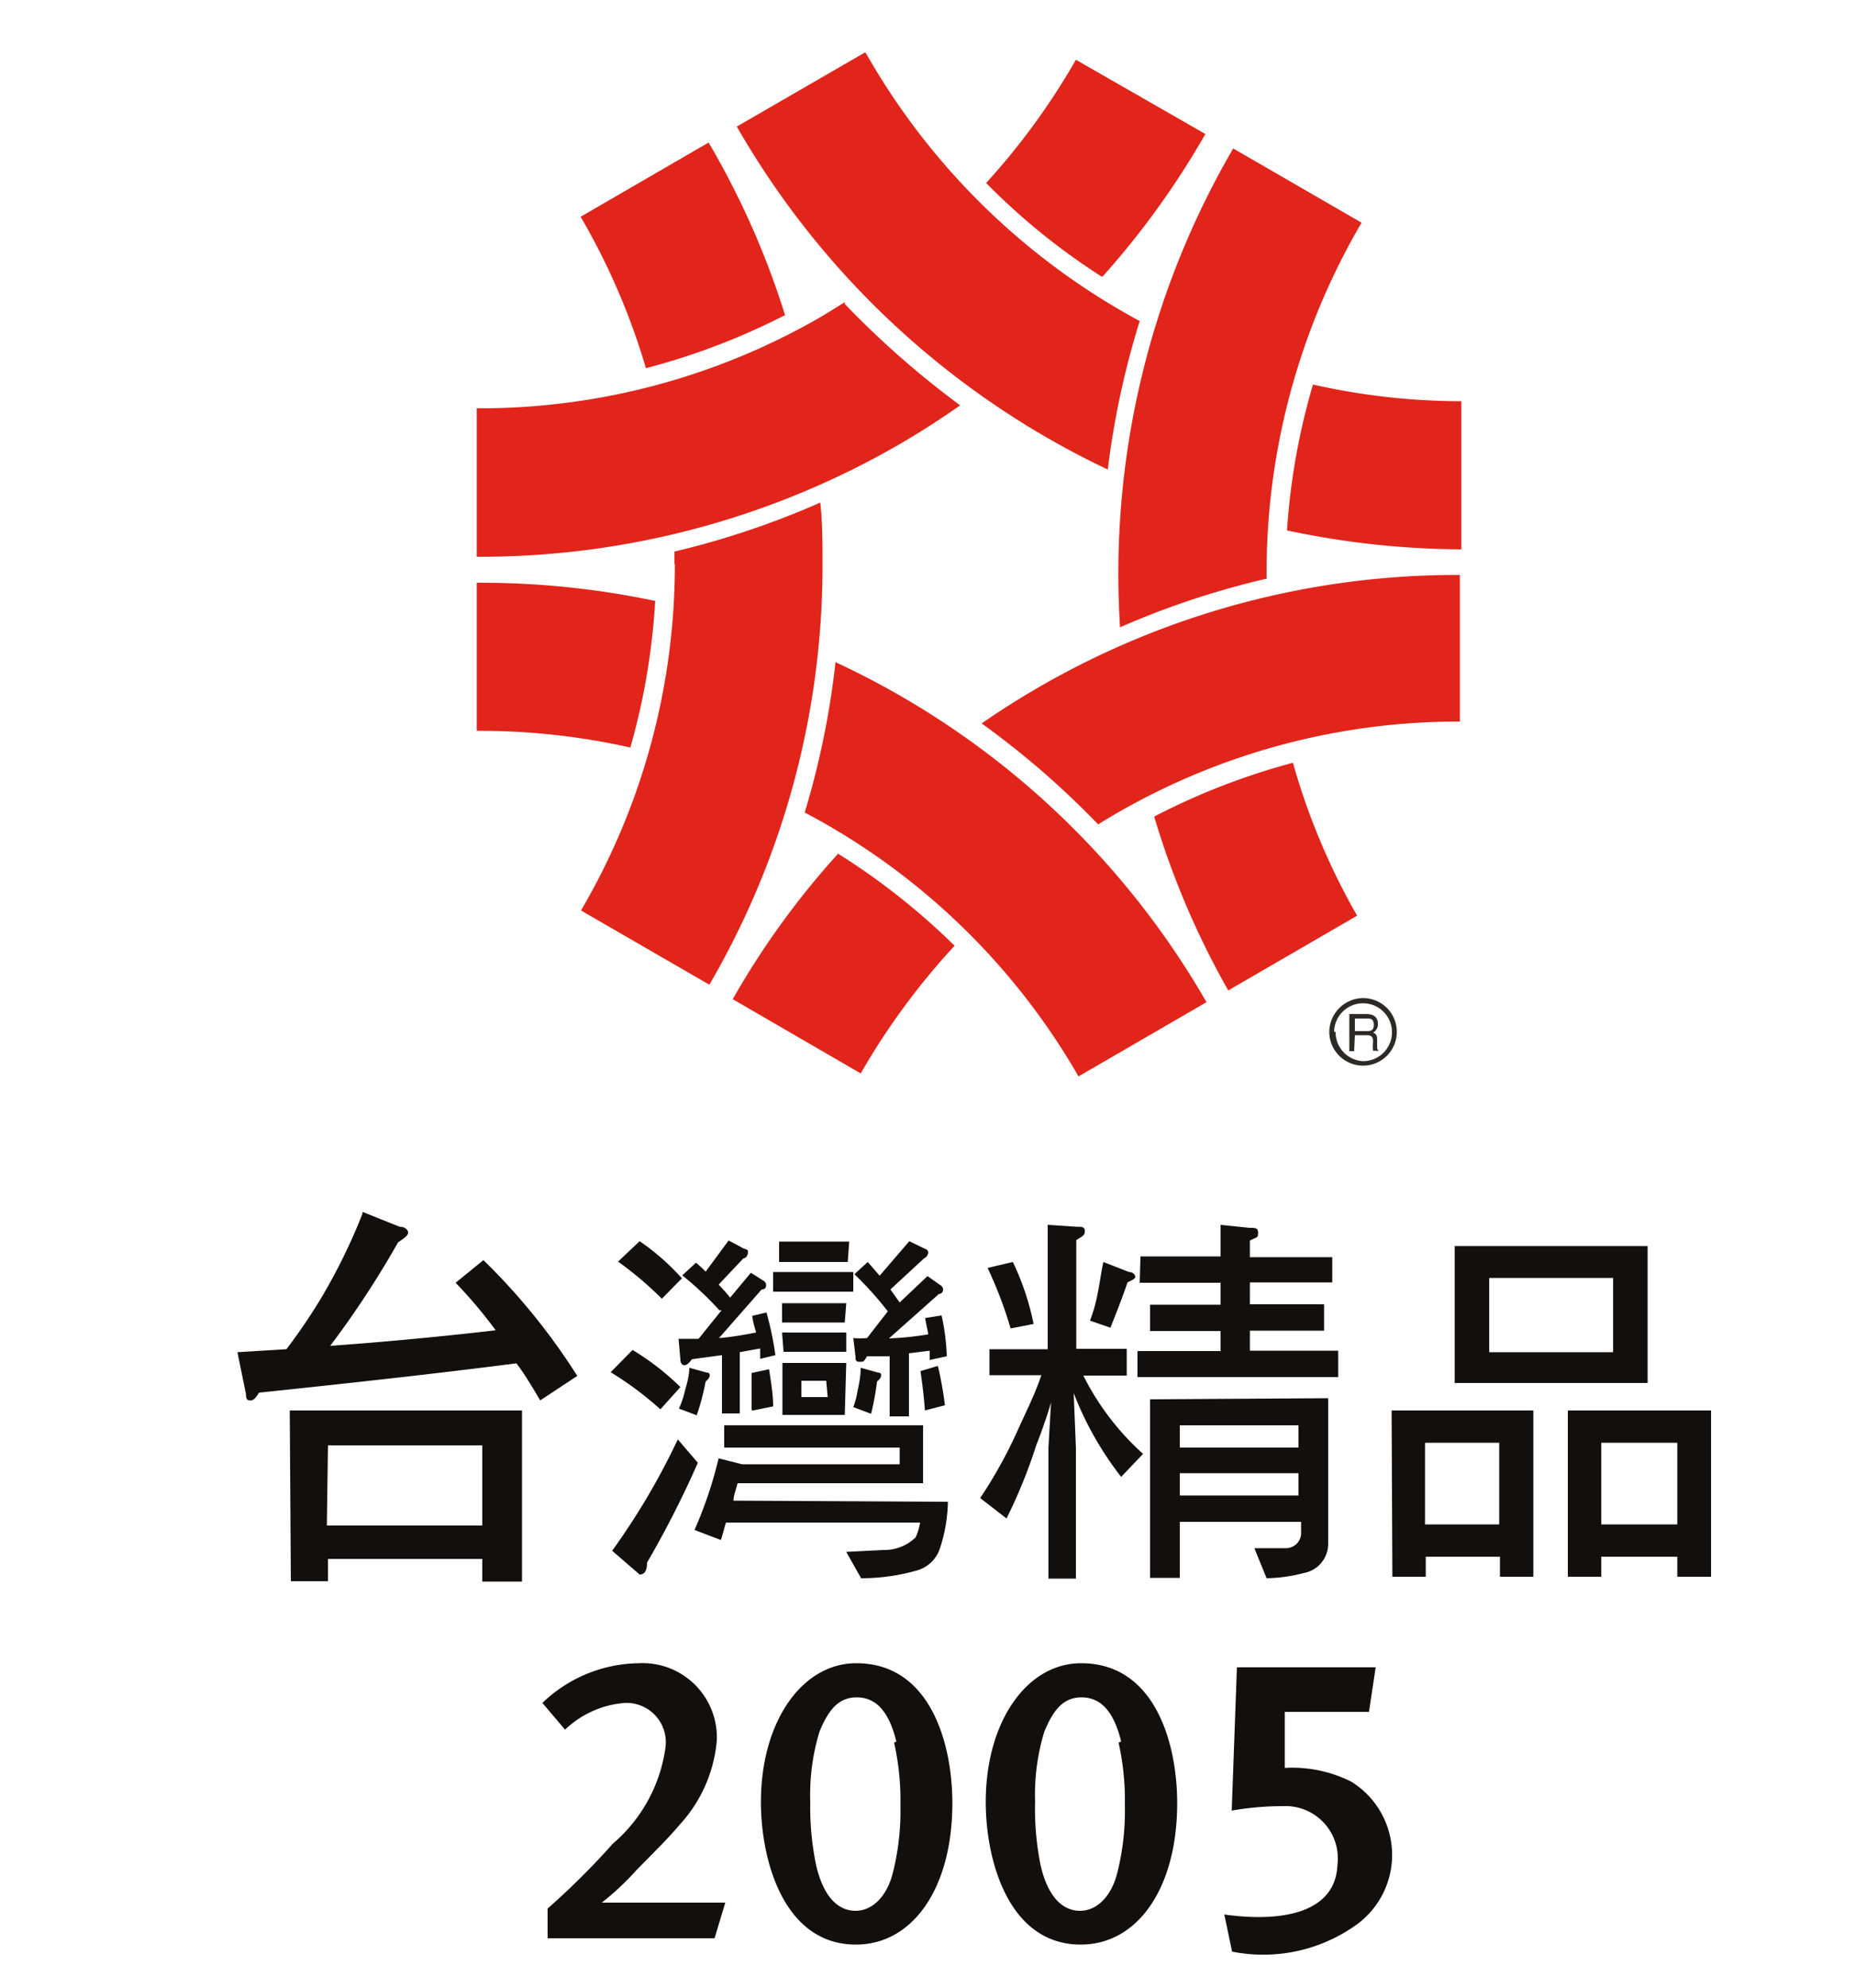
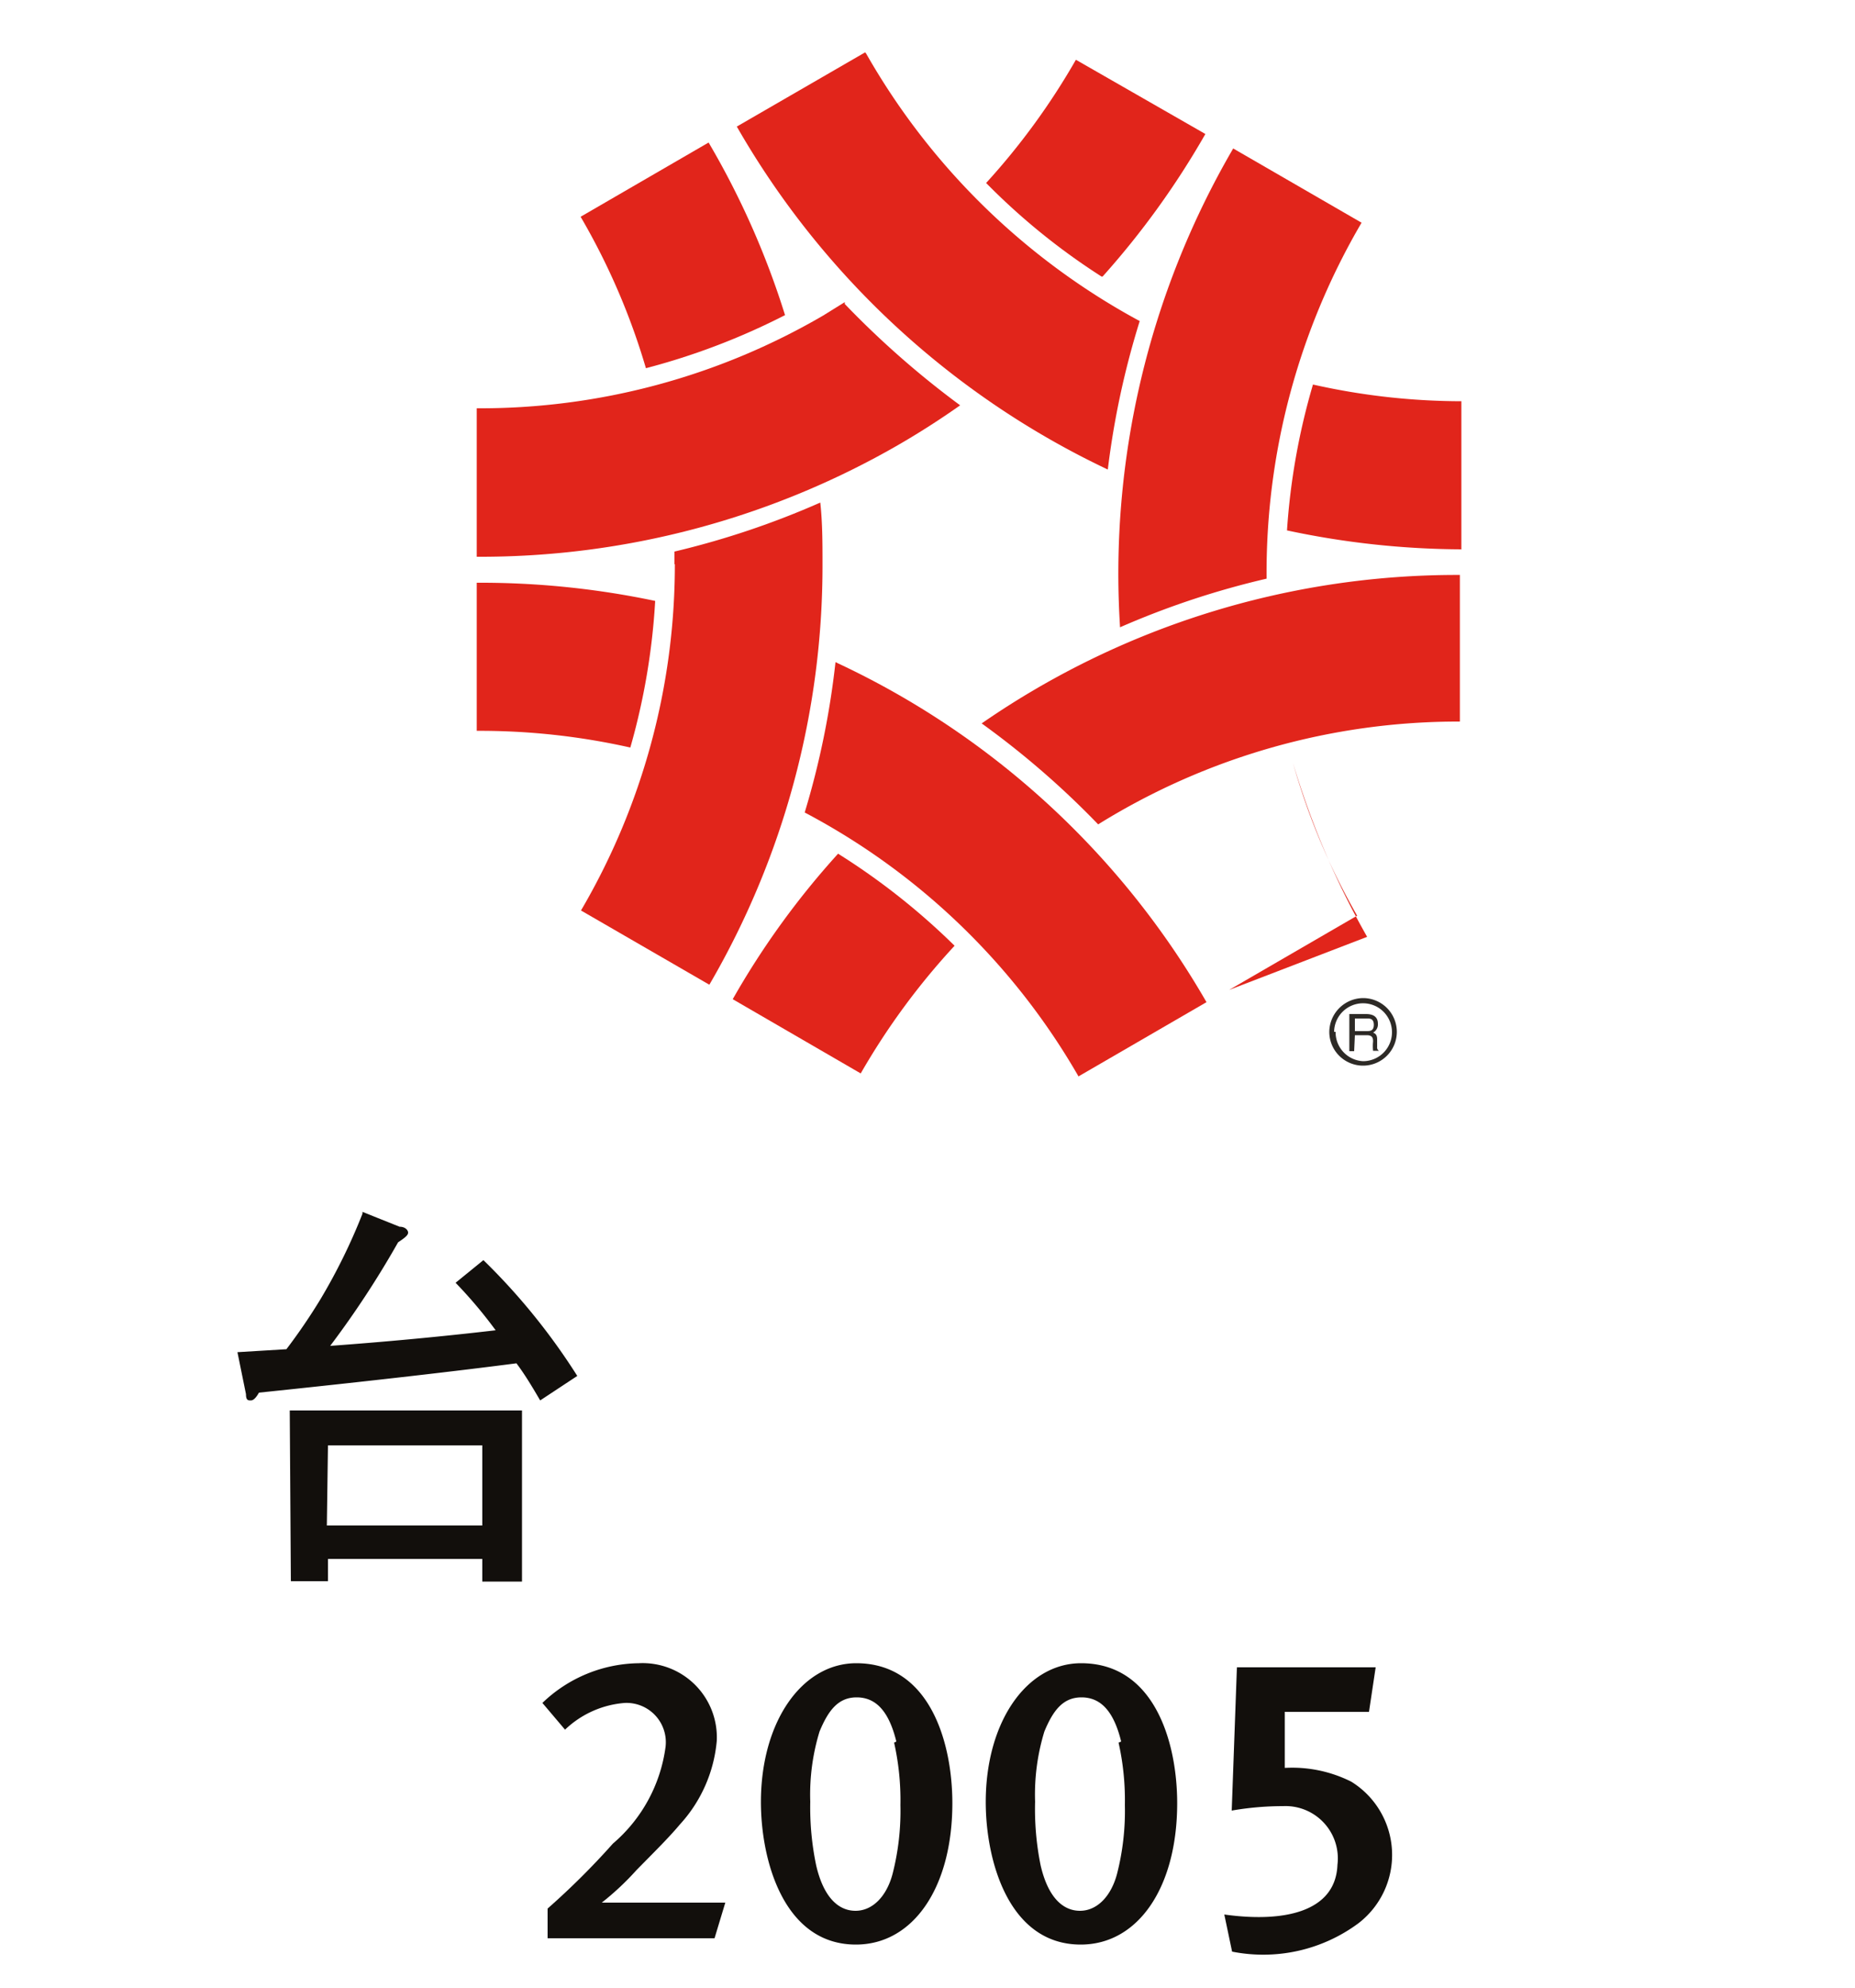
<svg xmlns="http://www.w3.org/2000/svg" width="50" height="53.56" viewBox="0 0 50 53.56">
  <defs>
    <style>
      .cls-1 {
        fill: #e1251b;
      }

      .cls-2 {
        fill: #2d2a26;
      }

      .cls-3 {
        fill: #120f0c;
      }
    </style>
  </defs>
  <g id="圖層_1" data-name="圖層 1">
    <g>
      <path class="cls-1" d="M39.39,14.81v-4a18.32,18.32,0,0,1-4-.45,18.11,18.11,0,0,0-.7,3.93,22.88,22.88,0,0,0,4.71.51" />
      <path class="cls-1" d="M23.32,1.41l-3.46,2a22.73,22.73,0,0,0,10,9.24,22.54,22.54,0,0,1,.86-4,18.69,18.69,0,0,1-7.37-7.2" />
      <path class="cls-1" d="M19.1,3.84l-3.45,2a18.29,18.29,0,0,1,1.76,4.08,18.48,18.48,0,0,0,3.75-1.43A22.22,22.22,0,0,0,19.1,3.84" />
      <path class="cls-1" d="M18.19,15.2a18.41,18.41,0,0,1-2.53,9.33l3.46,2A22.4,22.4,0,0,0,22.17,15.2c0-.56,0-1.11-.06-1.66a22.69,22.69,0,0,1-3.93,1.32c0,.11,0,.22,0,.34" />
-       <path class="cls-1" d="M33.13,26.67l3.45-2a18.21,18.21,0,0,1-1.73-4.12A18.39,18.39,0,0,0,31.11,22a22.37,22.37,0,0,0,2,4.69" />
+       <path class="cls-1" d="M33.13,26.67l3.45-2a18.21,18.21,0,0,1-1.73-4.12a22.37,22.37,0,0,0,2,4.69" />
      <path class="cls-1" d="M36.7,6,33.24,4A22.74,22.74,0,0,0,30.19,16.9a22.59,22.59,0,0,1,3.95-1.31A18.64,18.64,0,0,1,36.7,6" />
      <path class="cls-1" d="M22.59,23a22,22,0,0,0-2.84,3.92l3.45,2a18.94,18.94,0,0,1,2.53-3.44A18.43,18.43,0,0,0,22.59,23" />
      <path class="cls-1" d="M39.35,15.49a22.51,22.51,0,0,0-12.89,4,23.21,23.21,0,0,1,3.14,2.72,18.39,18.39,0,0,1,9.75-2.77h0v-4Z" />
      <path class="cls-1" d="M12.85,15.69v4a18.49,18.49,0,0,1,4.14.45,18.13,18.13,0,0,0,.67-3.95,22.83,22.83,0,0,0-4.81-.49" />
      <path class="cls-1" d="M32.52,27a22.44,22.44,0,0,0-10-9.16,22.39,22.39,0,0,1-.83,4.05A18.42,18.42,0,0,1,29.07,29l0,0,3.45-2Z" />
      <path class="cls-1" d="M22.77,8.14l-.58.36A18.36,18.36,0,0,1,12.85,11v4a22.56,22.56,0,0,0,11.34-3c.59-.34,1.15-.7,1.69-1.08a24.41,24.41,0,0,1-3.11-2.73" />
      <path class="cls-1" d="M29.72,7.45a22.39,22.39,0,0,0,2.77-3.84L29,1.61a18.68,18.68,0,0,1-2.42,3.32,17.87,17.87,0,0,0,3.11,2.52" />
      <path class="cls-2" d="M36.52,27.44h.33c.07,0,.18,0,.18.17s-.11.17-.2.17h-.31Zm0,.45h.32c.16,0,.17.09.17.17a1.21,1.21,0,0,0,0,.25h.16v0a.1.1,0,0,1-.05-.1V28c0-.13-.06-.16-.11-.18a.25.25,0,0,0,.13-.24c0-.21-.16-.26-.32-.26h-.45v1h.13Z" />
      <path class="cls-2" d="M35.83,27.8a.91.91,0,1,0,.91-.91.92.92,0,0,0-.91.91m.13,0a.78.78,0,1,1,.78.79A.78.78,0,0,1,36,27.8" />
      <path class="cls-3" d="M9.77,32.65l1,.4c.15,0,.23.09.23.16s-.09.14-.27.26a25.27,25.27,0,0,1-1.83,2.79c1.51-.11,3-.25,4.46-.42a12.36,12.36,0,0,0-1.08-1.28l.75-.61a17.17,17.17,0,0,1,2.53,3.12l-1,.66c-.21-.36-.42-.71-.64-1-1.54.2-3.86.47-6.94.79-.08.14-.15.21-.22.21s-.13,0-.13-.17L6.4,36.43l1.32-.08A15.74,15.74,0,0,0,8.64,35a15.72,15.72,0,0,0,1.13-2.3M7.81,38h6.26v4.61H13V42H8.84v.6h-1Zm1,3.1H13V38.94H8.84Z" />
-       <path class="cls-3" d="M37.51,38h3.82v4.48h-.9v-.54h-2v.54h-.9Zm.9,3.07h2v-2.2h-2Zm.8-7.5h5.2v3.69h-5.2Zm4.27.86H40.14v2h3.34ZM42.26,38h3.86v4.48h-.91v-.54H43.16v.54h-.9Zm.9,3.07h2.05v-2.2H43.16Z" />
      <path class="cls-3" d="M19.26,52.22h-4.5v-.8a20.37,20.37,0,0,0,1.76-1.75,4.14,4.14,0,0,0,1.42-2.61,1.06,1.06,0,0,0-1.1-1.18,2.62,2.62,0,0,0-1.61.72l-.61-.72a3.81,3.81,0,0,1,2.6-1.07,2,2,0,0,1,2.1,2.09,3.83,3.83,0,0,1-1,2.26c-.3.36-.74.79-1.17,1.23a7.35,7.35,0,0,1-.93.87c.22,0,.69,0,1.07,0h2.26Z" />
      <path class="cls-3" d="M23.07,52.39c-1.94,0-2.56-2.26-2.56-3.84,0-2.17,1.11-3.74,2.57-3.74,2,0,2.59,2.17,2.59,3.77,0,2.28-1.06,3.81-2.6,3.81m1.09-5.47c-.21-.86-.58-1.19-1.07-1.19s-.76.34-1,.92a5.8,5.8,0,0,0-.25,1.89A7.62,7.62,0,0,0,22,50.26c.2.86.6,1.22,1.06,1.22s.84-.39,1-1a6.83,6.83,0,0,0,.21-1.85,7.07,7.07,0,0,0-.17-1.68" />
      <path class="cls-3" d="M29.13,52.39c-1.94,0-2.56-2.26-2.56-3.84,0-2.17,1.11-3.74,2.57-3.74,2,0,2.59,2.17,2.59,3.77,0,2.28-1.06,3.81-2.6,3.81m1.09-5.47c-.21-.86-.58-1.19-1.07-1.19s-.76.34-1,.92a5.8,5.8,0,0,0-.25,1.89,7.62,7.62,0,0,0,.15,1.72c.2.86.6,1.22,1.06,1.22s.84-.39,1-1a6.83,6.83,0,0,0,.21-1.85,7.07,7.07,0,0,0-.17-1.68" />
-       <path class="cls-3" d="M23,34.27H20.84v.53H23Zm-.19.84H21.08v.52h1.69Zm-1.69,1.31h1.69V35.9H21.08Zm2.25-.37a2.26,2.26,0,0,1-.37,0l.06.5c0,.09,0,.14.11.14s.11,0,.2-.15l.61,0v1.62h.52v-1.7l.56-.07c0,.08,0,.16,0,.25l.46-.1a6,6,0,0,0-.14-1.1l-.44.07c0,.08.07.34.08.44a8.49,8.49,0,0,1-1.06.11l1.35-1.2c.07,0,.11-.06.11-.12a.14.14,0,0,0-.08-.12L25,34.38l-.75.71L24,34.74l.91-.84a.19.19,0,0,0,.11-.16s0-.07-.1-.1l-.41-.2-.8.93L23.39,34l-.36.33a9,9,0,0,1,.9,1Zm-.48-2.6H21V34h1.85Zm.31,3.4c0,.24-.05.45-.09.65a2.22,2.22,0,0,1-.11.41l.48.18a7.62,7.62,0,0,0,.16-.87c.07-.06.11-.11.11-.16s0-.07-.08-.08Zm-4.82-2.41a6.24,6.24,0,0,0-1.14-1l-.58.55a9.6,9.6,0,0,1,1.18,1Zm-.11,4.34a18.93,18.93,0,0,1-1.77,3l.74.64c.14,0,.2-.11.2-.32a27,27,0,0,0,1.37-2.69Zm.07-1.41a7,7,0,0,0-1.29-1l-.59.6a8.93,8.93,0,0,1,1.34,1Zm4.47-.65H21.09v1.4h1.68Zm-.5.92H21.6V37.2h.67Zm-2.54,2.79c0-.14.08-.33.11-.47h5V38.4H19.52V39h4.73v.45H20l-.63-.16a11.25,11.25,0,0,1-.65,1.93l.71.27c.05-.14.09-.33.14-.47H24.8a1.59,1.59,0,0,1-.12.4,1.22,1.22,0,0,1-.87.34l-1,.05.4.71a5.41,5.41,0,0,0,1.54-.22.91.91,0,0,0,.58-.57,4.23,4.23,0,0,0,.22-1.27Zm-.32-5.13-.62.77c-.14,0-.28,0-.54,0l.05.56c0,.1.05.15.11.15s.12-.05.2-.16l.81-.11v1.57h.48V36.43l.55-.1c0,.08,0,.2,0,.28l.41-.1a8.75,8.75,0,0,0-.24-1.15l-.38.09c0,.12.07.34.1.45-.25.05-.7.13-1,.15l1.15-1.31q.12,0,.12-.12a.14.14,0,0,0-.08-.12l-.33-.21-.56.67c-.07-.09-.23-.27-.31-.35l.67-.71c.08,0,.12-.1.12-.16s0-.07-.11-.1l-.41-.22-.62.84a3,3,0,0,0-.26-.24l-.37.34a8.71,8.71,0,0,1,1,.94M20.3,38l.54-.11c0-.32-.06-.66-.11-1l-.47.1c0,.4,0,.74,0,1m-1.68-1.14c0,.24-.08.47-.13.67a2.41,2.41,0,0,1-.15.43l.48.18a6.56,6.56,0,0,0,.24-.91c.07-.06.11-.11.11-.16a.07.07,0,0,0-.08-.08ZM24.93,38l.54-.14a10,10,0,0,0-.19-1.06l-.47.14c.06.4.1.76.12,1.06" />
-       <path class="cls-3" d="M26.67,36.35h1.57V33l.76.05c.16,0,.24,0,.24.12s-.06.13-.23.24v2.93h1.36v.72H29.2a7.14,7.14,0,0,0,1.61,2.11l-.59.62a8.84,8.84,0,0,1-1.28-2.26L29,39v3.53h-.74V39l.07-1.22c-.08.3-.33,1-.39,1.13a13.92,13.92,0,0,1-.81,2l-.71-.55a12.44,12.44,0,0,0,1-1.8c.19-.43.45-.93.65-1.51H26.67ZM27.3,34a7.07,7.07,0,0,1,.56,1.67l-.62.12a11.16,11.16,0,0,0-.62-1.63Zm2.44,0,.69.27c.11,0,.17.08.17.13s-.07.08-.21.15c-.14.42-.32.87-.46,1.22l-.55-.19a4.11,4.11,0,0,0,.19-.65c.08-.38.1-.61.17-.93m1-.15H32.9V33l.78.08c.16,0,.23,0,.23.13s0,.11-.22.21v.45h2.22v.68H33.69v.59h2v.71h-2v.54h2.38v.71H30.66V36.4H32.9v-.54H31v-.71H32.9v-.59H30.72Zm5.06,3.82v3.9a.8.8,0,0,1-.66.81,4.12,4.12,0,0,1-1,.14l-.33-.81h.82a.41.41,0,0,0,.44-.38V41H31.8v1.51H31V37.7ZM31.8,39H35V38.4H31.8Zm0,1.29H35v-.6H31.8Z" />
      <path class="cls-3" d="M37.08,44.92H33.34l-.14,3.86a8.13,8.13,0,0,1,1.39-.12,1.41,1.41,0,0,1,1.46,1.58C36,51.53,34.57,51.8,33,51.58l.21,1a4.31,4.31,0,0,0,3.4-.76A2.32,2.32,0,0,0,36.42,48a3.55,3.55,0,0,0-1.79-.37l0-1.51,2.27,0" />
    </g>
  </g>
</svg>